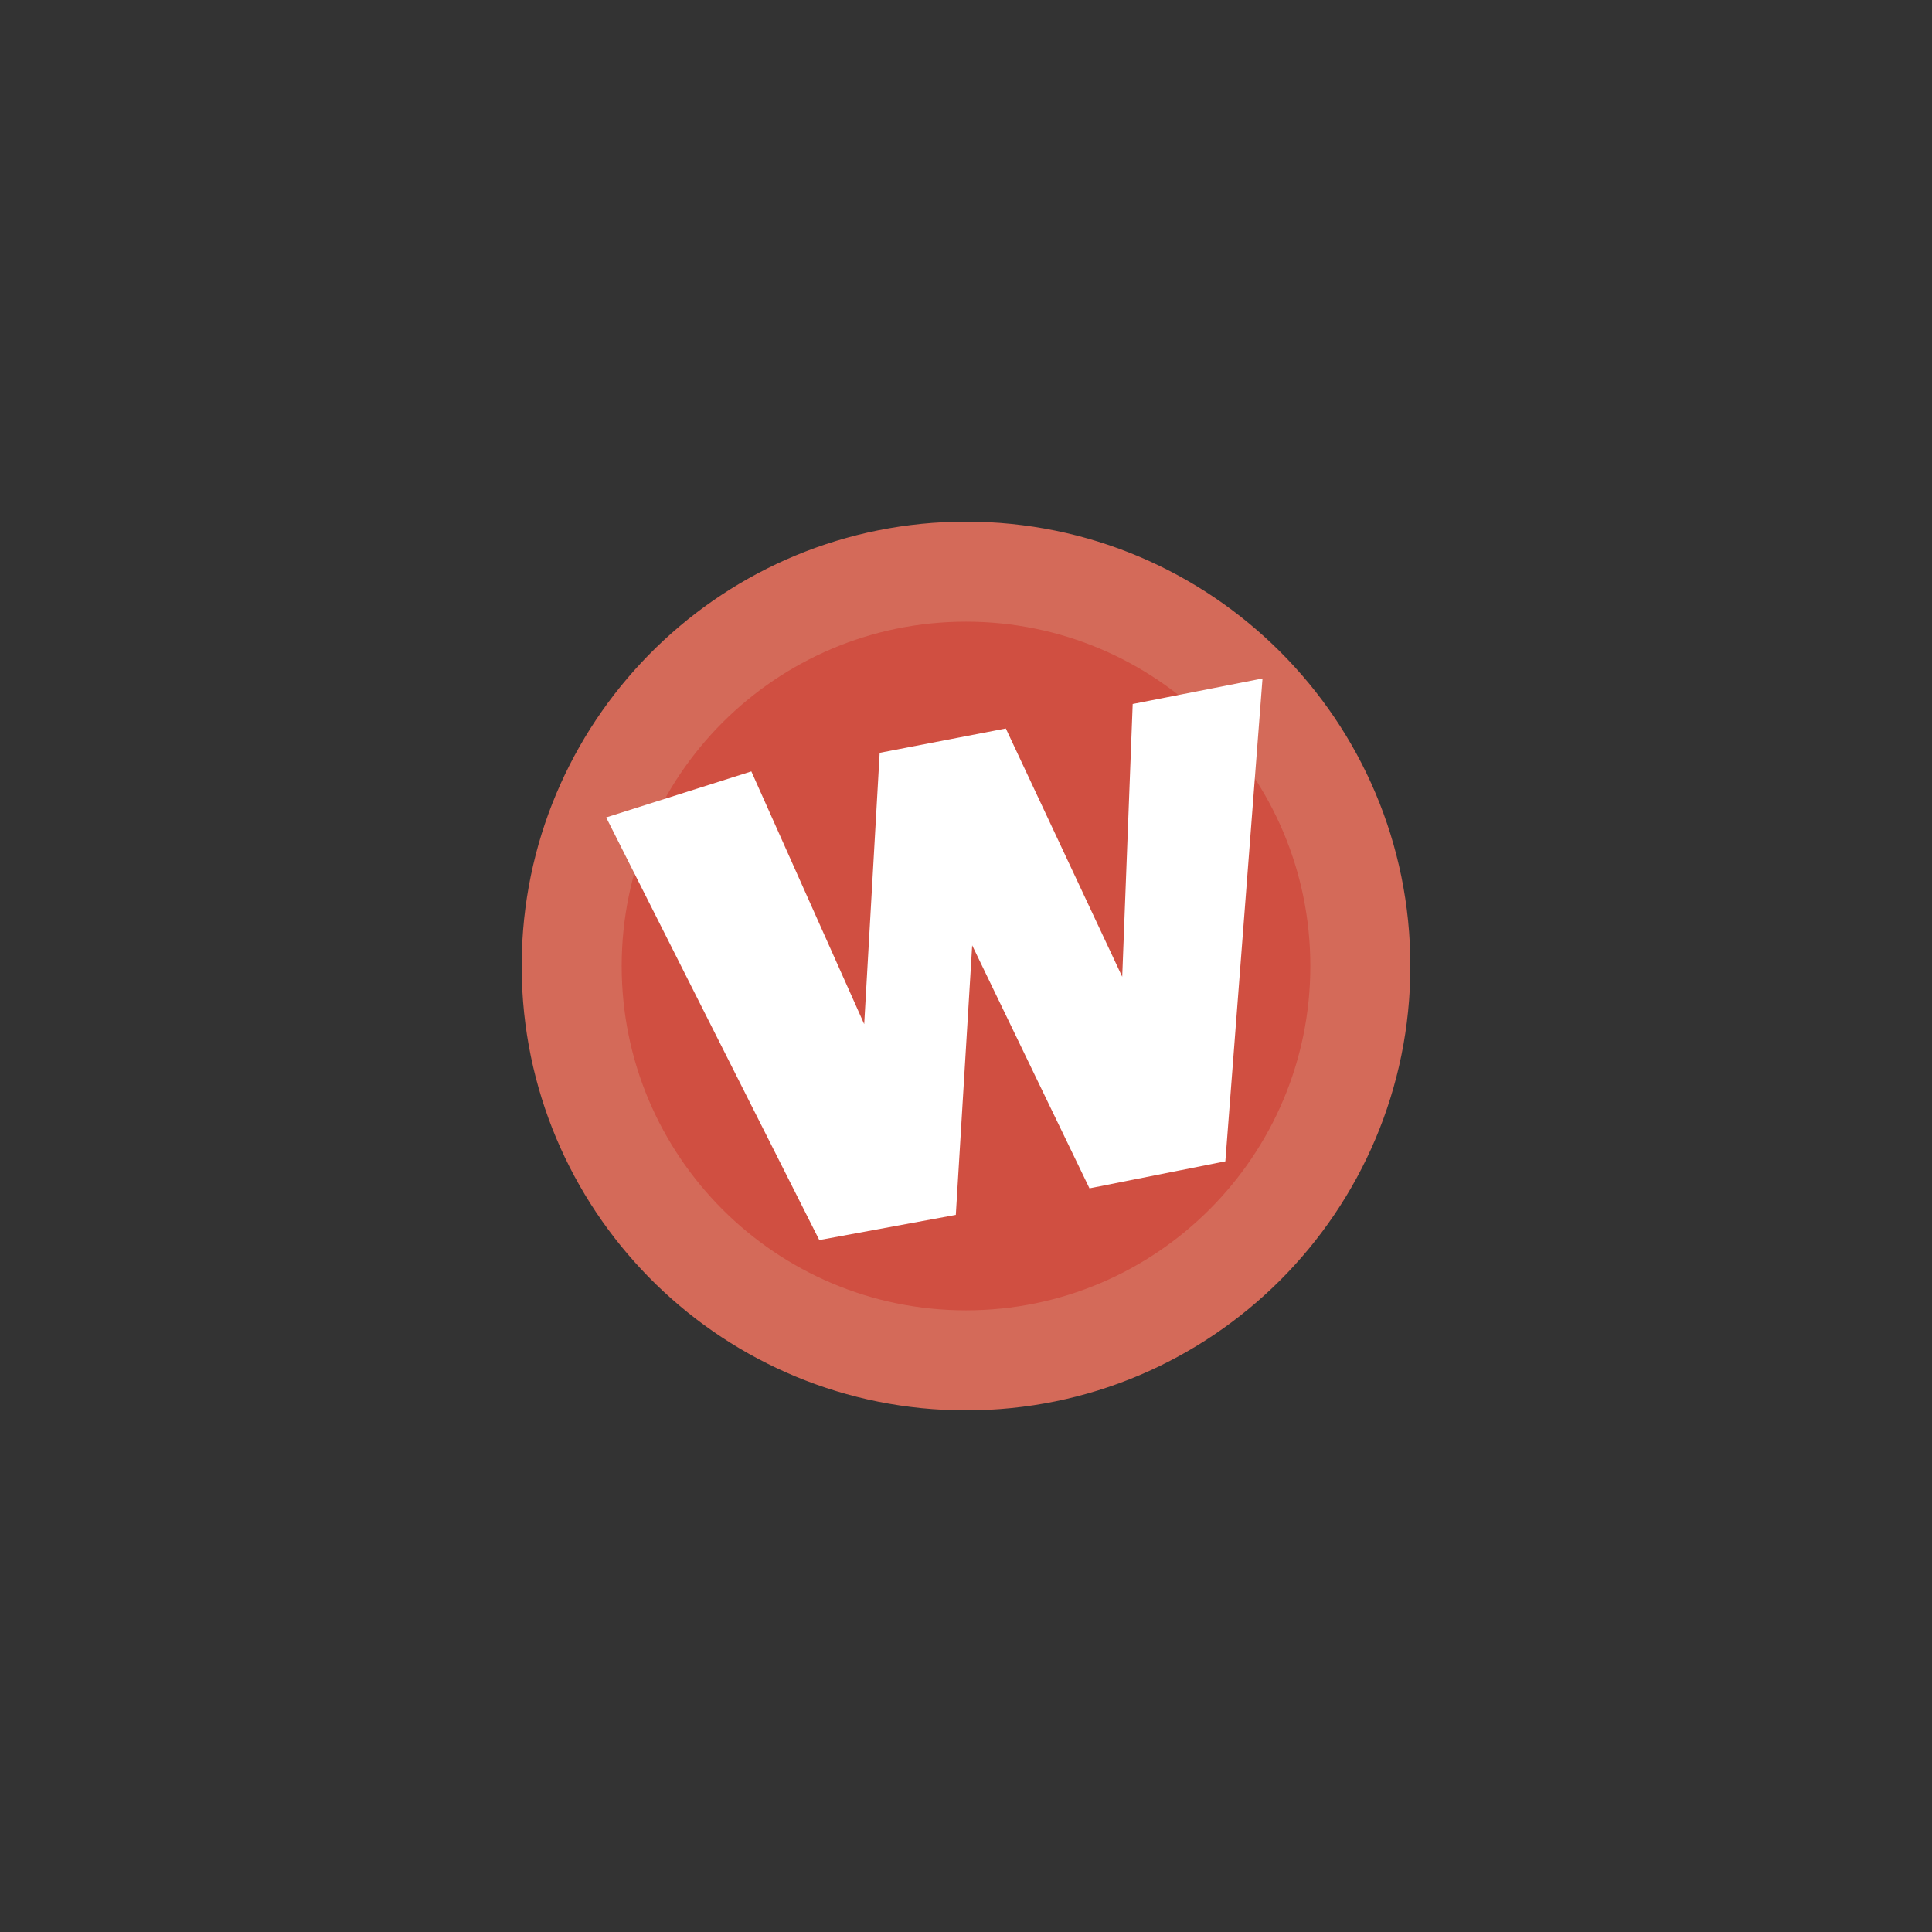
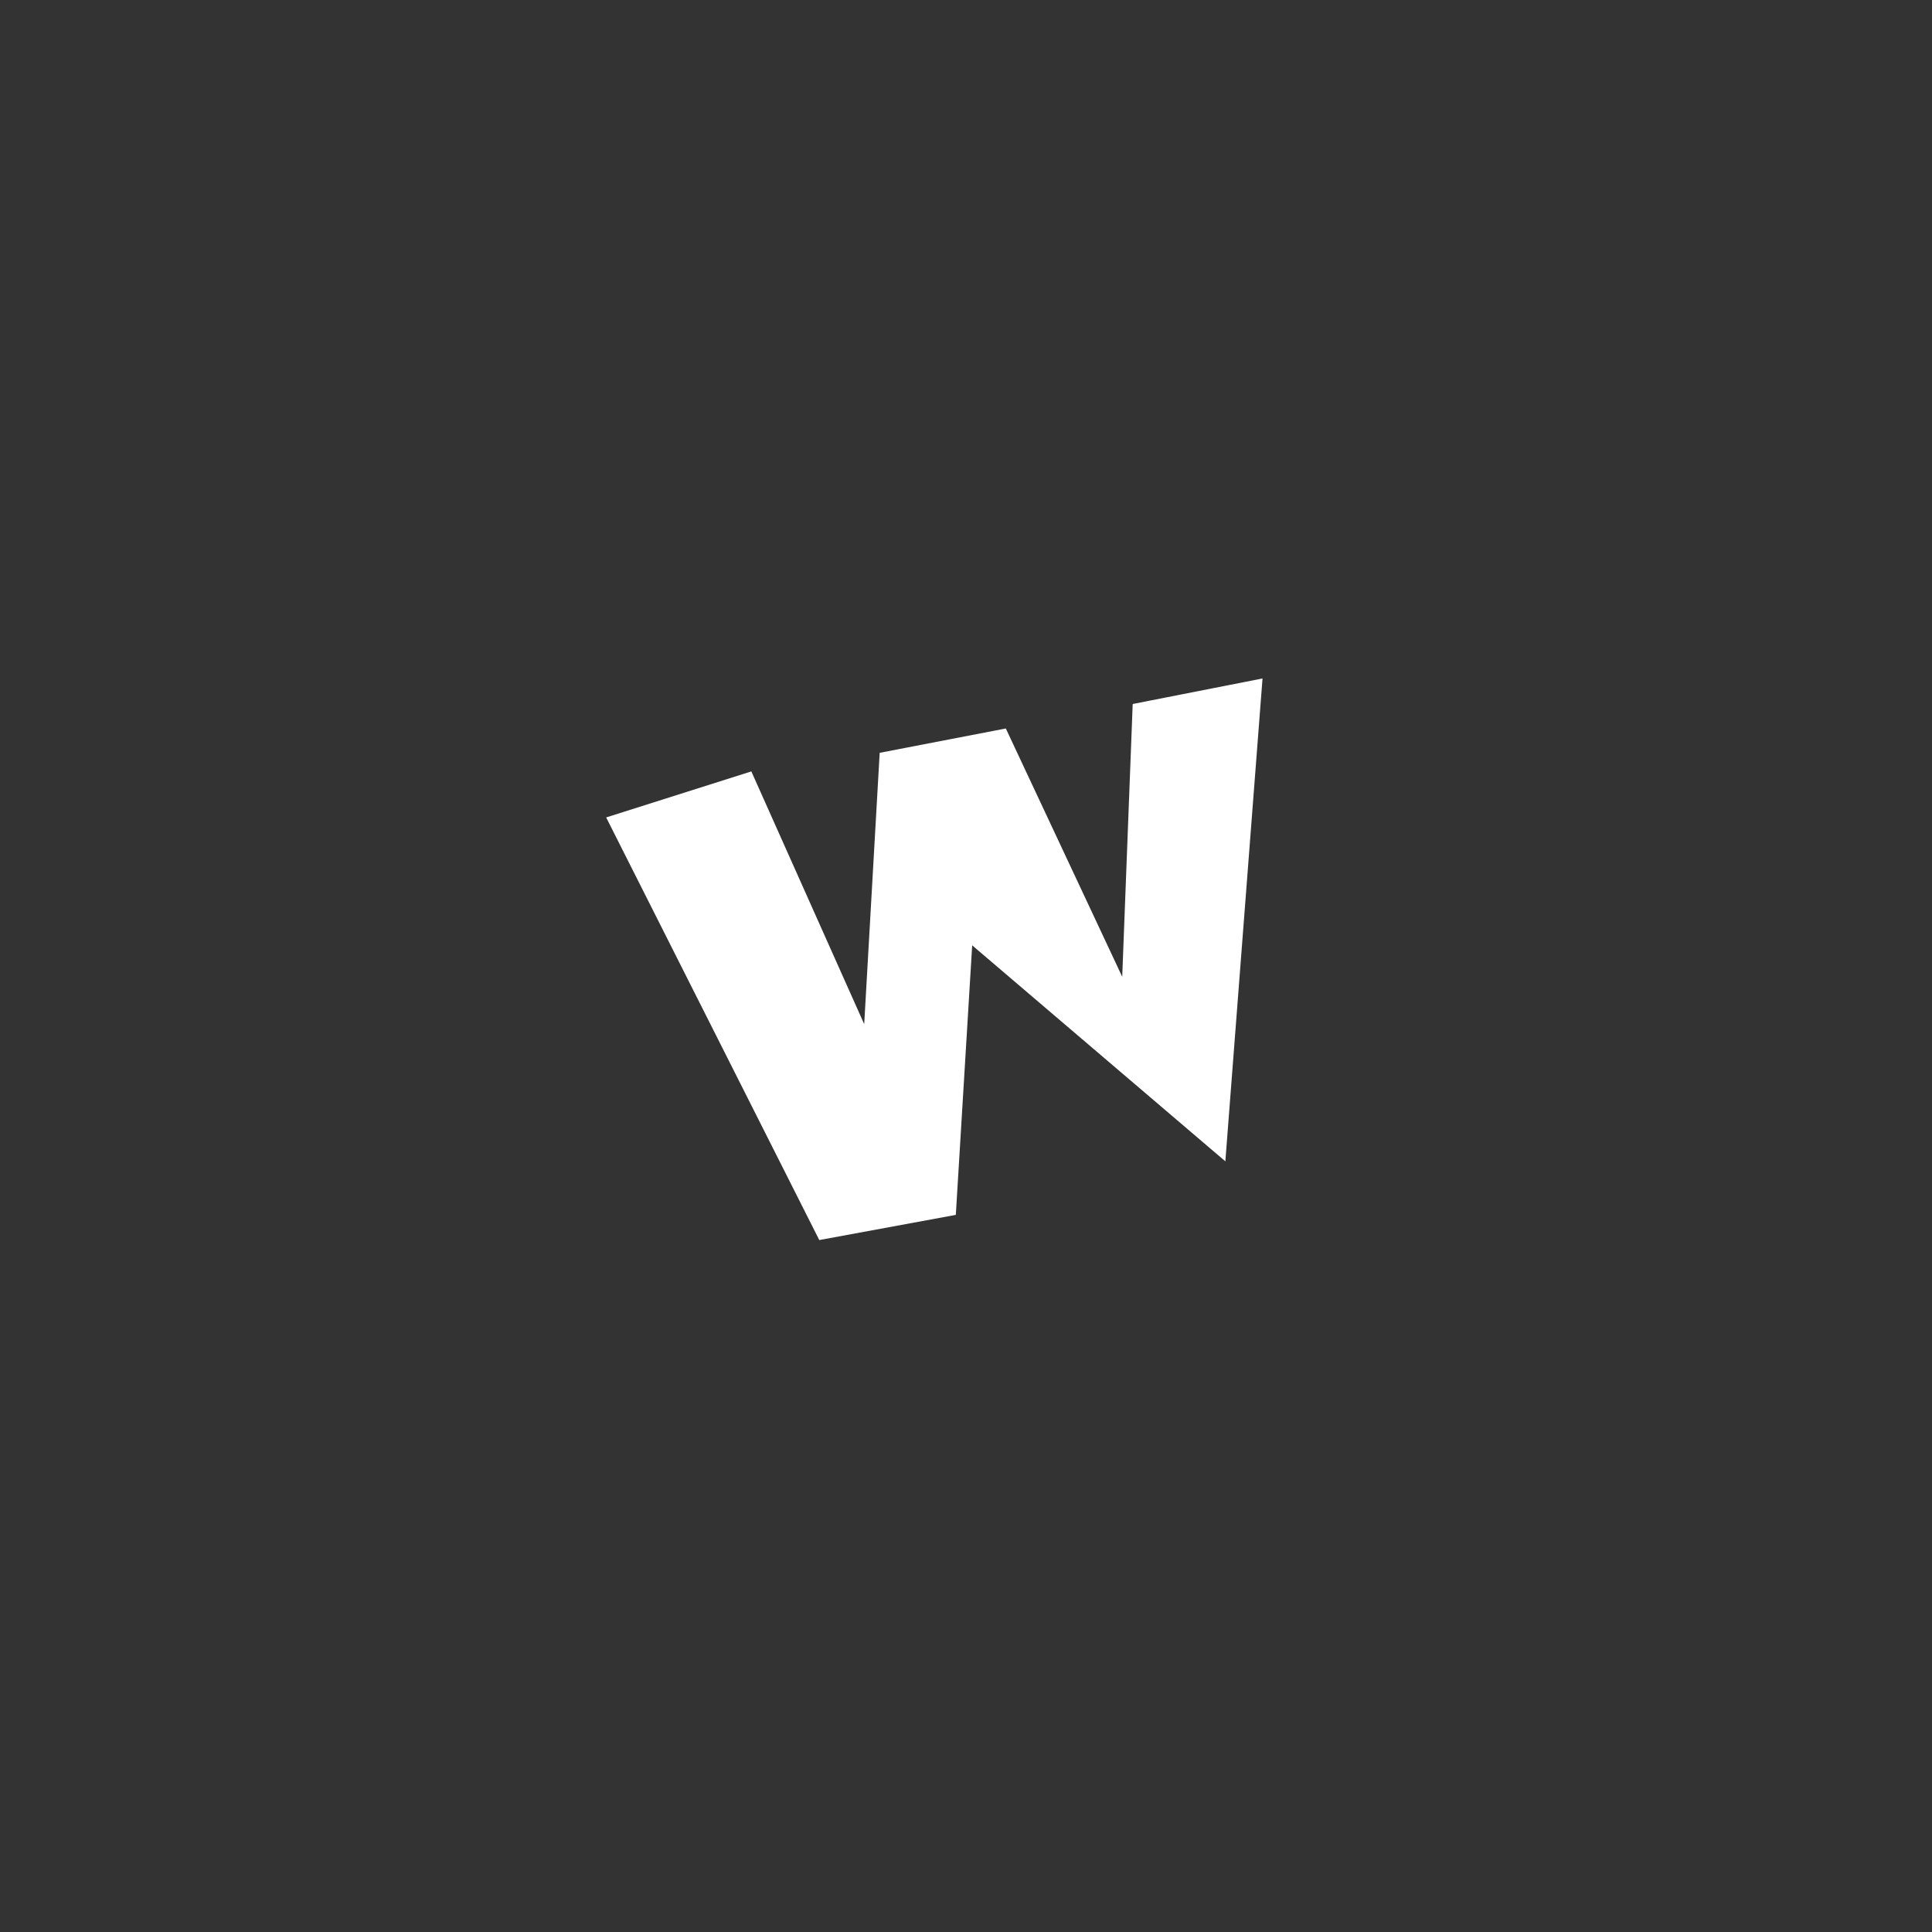
<svg xmlns="http://www.w3.org/2000/svg" width="100" height="100" viewBox="0 0 100 100" fill="none">
  <rect x="0" y="0" width="100" height="100" fill="#333333" stroke="none" />
  <g clip-path="url(#clip0_16_27914)">
-     <path d="M27.012 50.711C27.387 63.084 37.536 73 50.001 73C62.703 73 73.001 62.703 73.001 50C73.001 37.297 62.703 27 50.001 27C37.536 27 27.387 36.916 27.012 49.289V50.711Z" fill="#D46A59" />
-     <path d="M67.823 50C67.823 59.843 59.843 67.823 50 67.823C40.157 67.823 32.178 59.843 32.178 50C32.178 40.157 40.157 32.177 50 32.177C59.843 32.177 67.823 40.157 67.823 50Z" fill="#D04F41" />
-     <path d="M42.406 64.185L31.375 42.31L38.889 39.928L44.731 53.009L45.532 38.966L52.061 37.706L58.086 50.557L58.628 36.439L65.348 35.117L63.424 60.11L56.391 61.508L50.32 48.931L49.473 62.882L42.406 64.185Z" fill="white" />
+     <path d="M42.406 64.185L31.375 42.31L38.889 39.928L44.731 53.009L45.532 38.966L52.061 37.706L58.086 50.557L58.628 36.439L65.348 35.117L63.424 60.11L50.32 48.931L49.473 62.882L42.406 64.185Z" fill="white" />
  </g>
  <defs>
    <clipPath id="clip0_16_27914">
      <rect width="46" height="46" fill="white" transform="translate(27 27)" />
    </clipPath>
  </defs>
</svg>